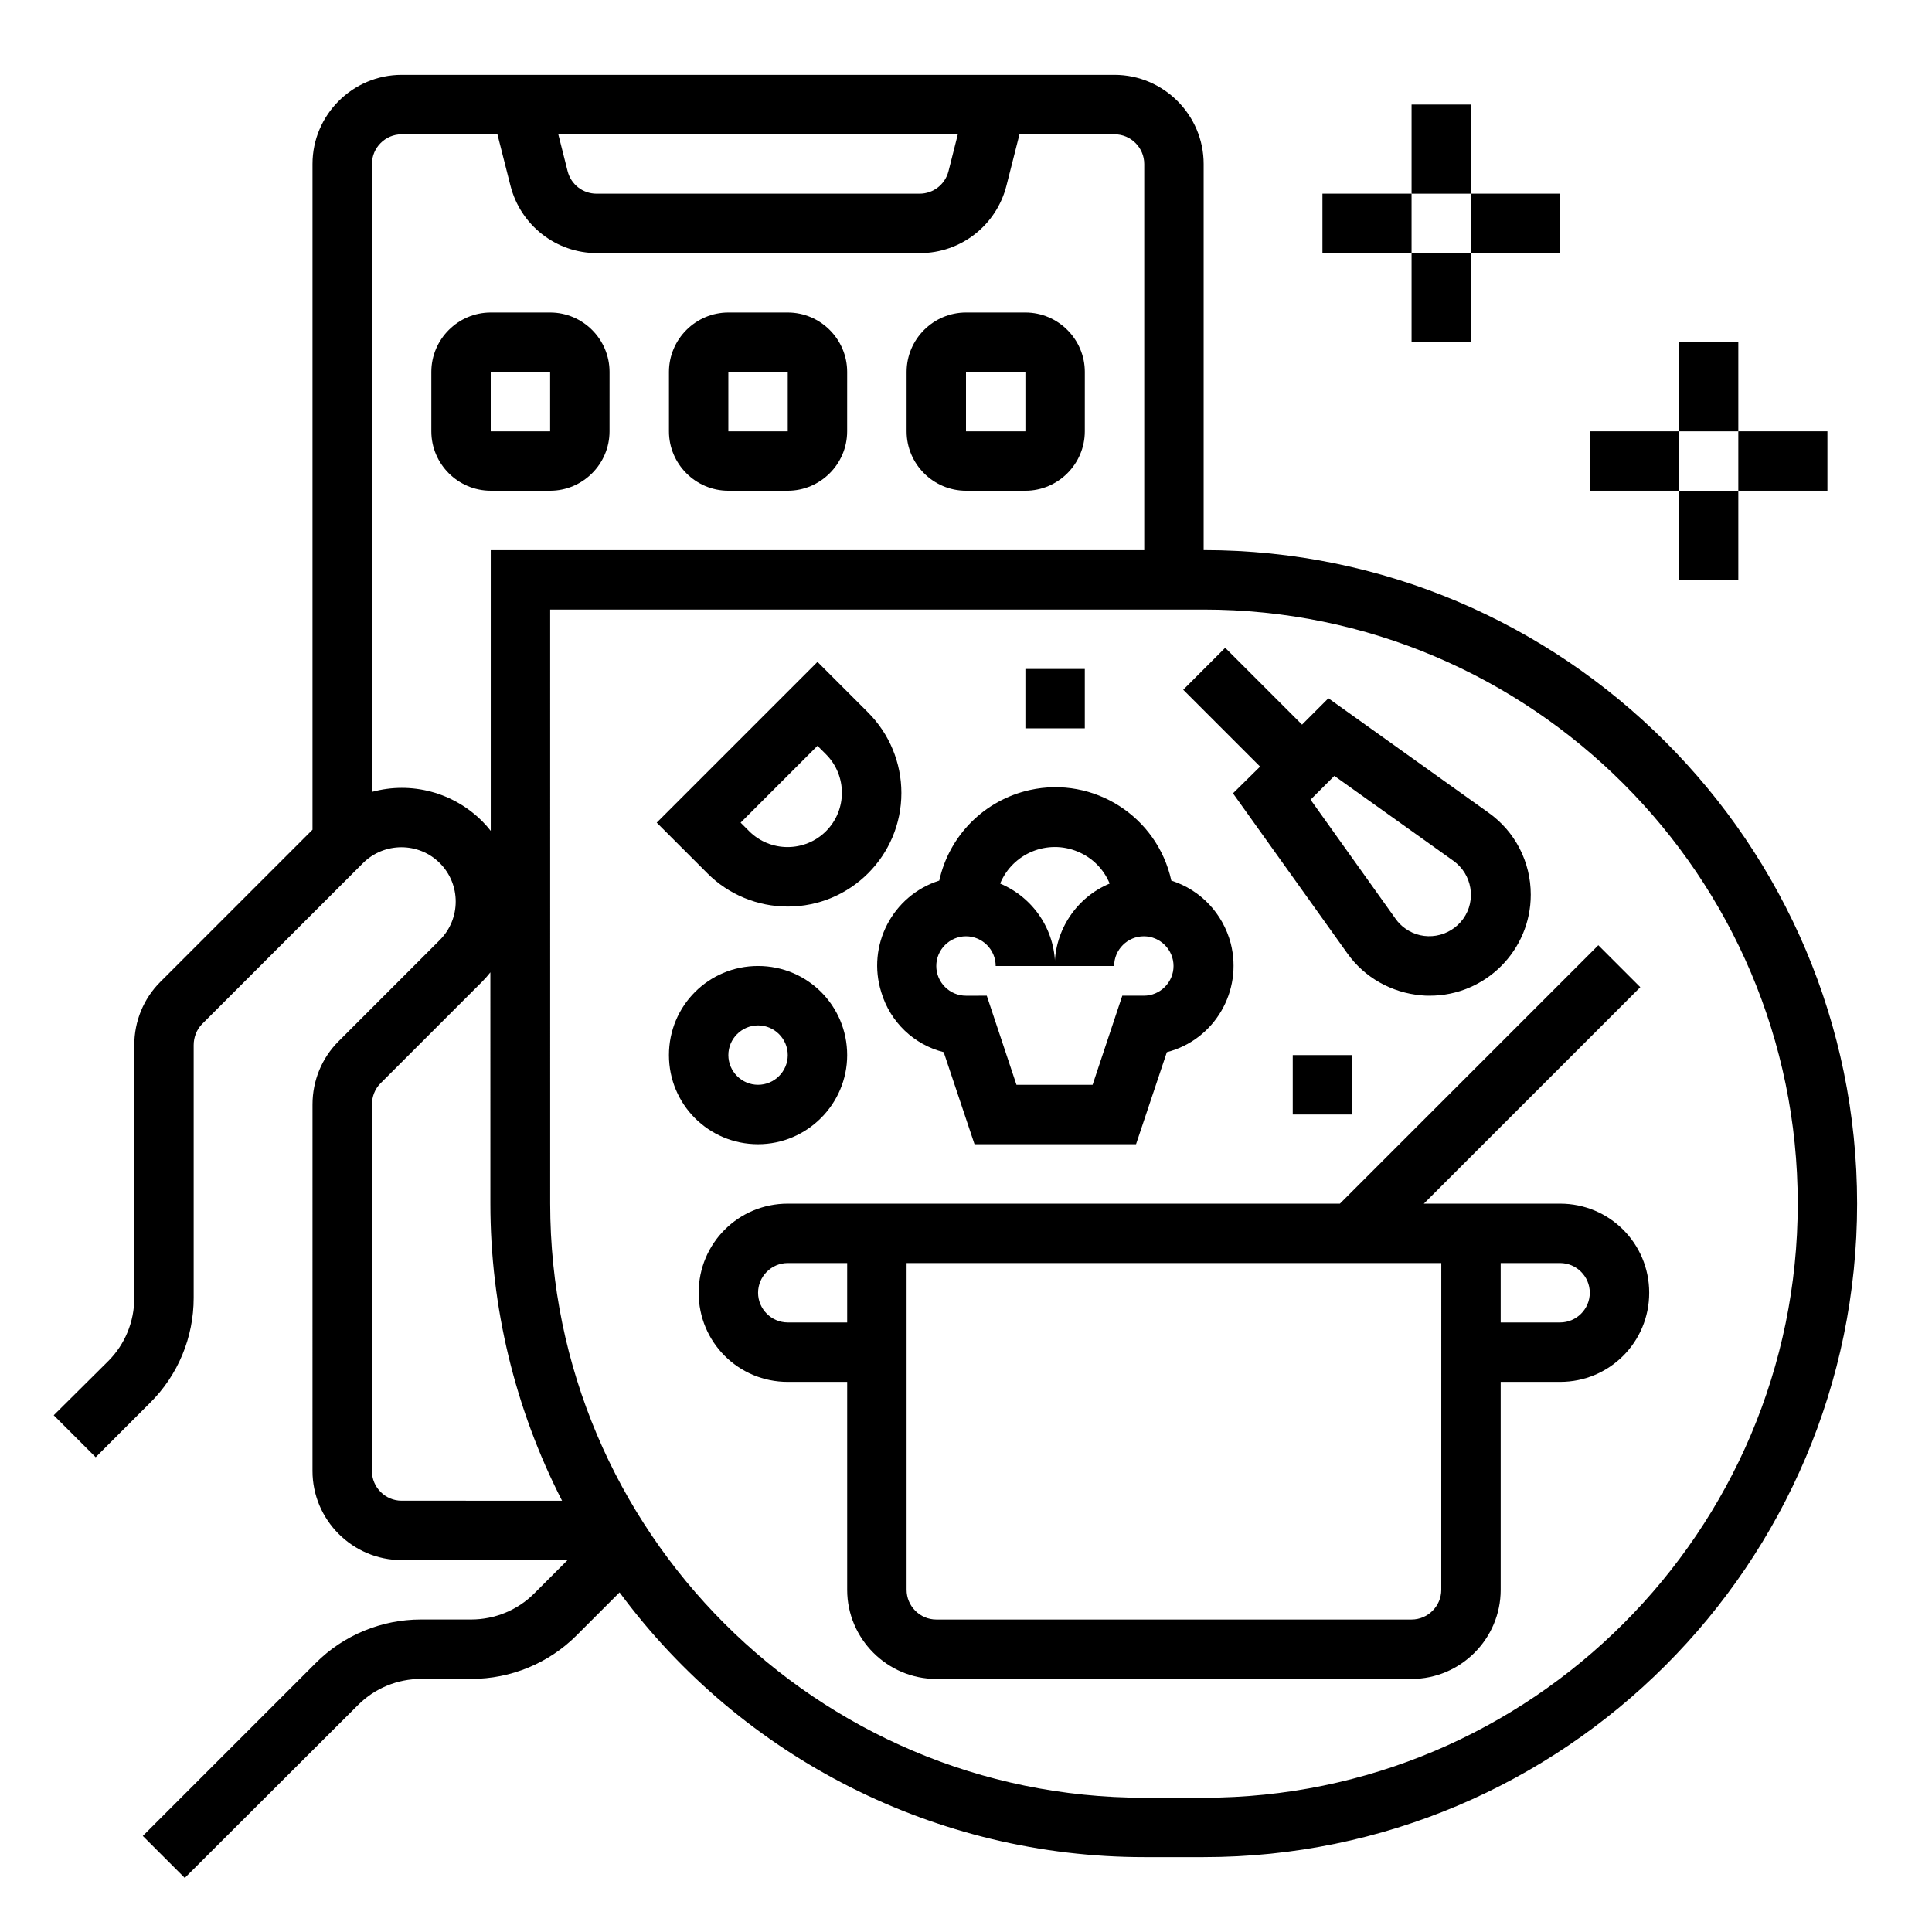
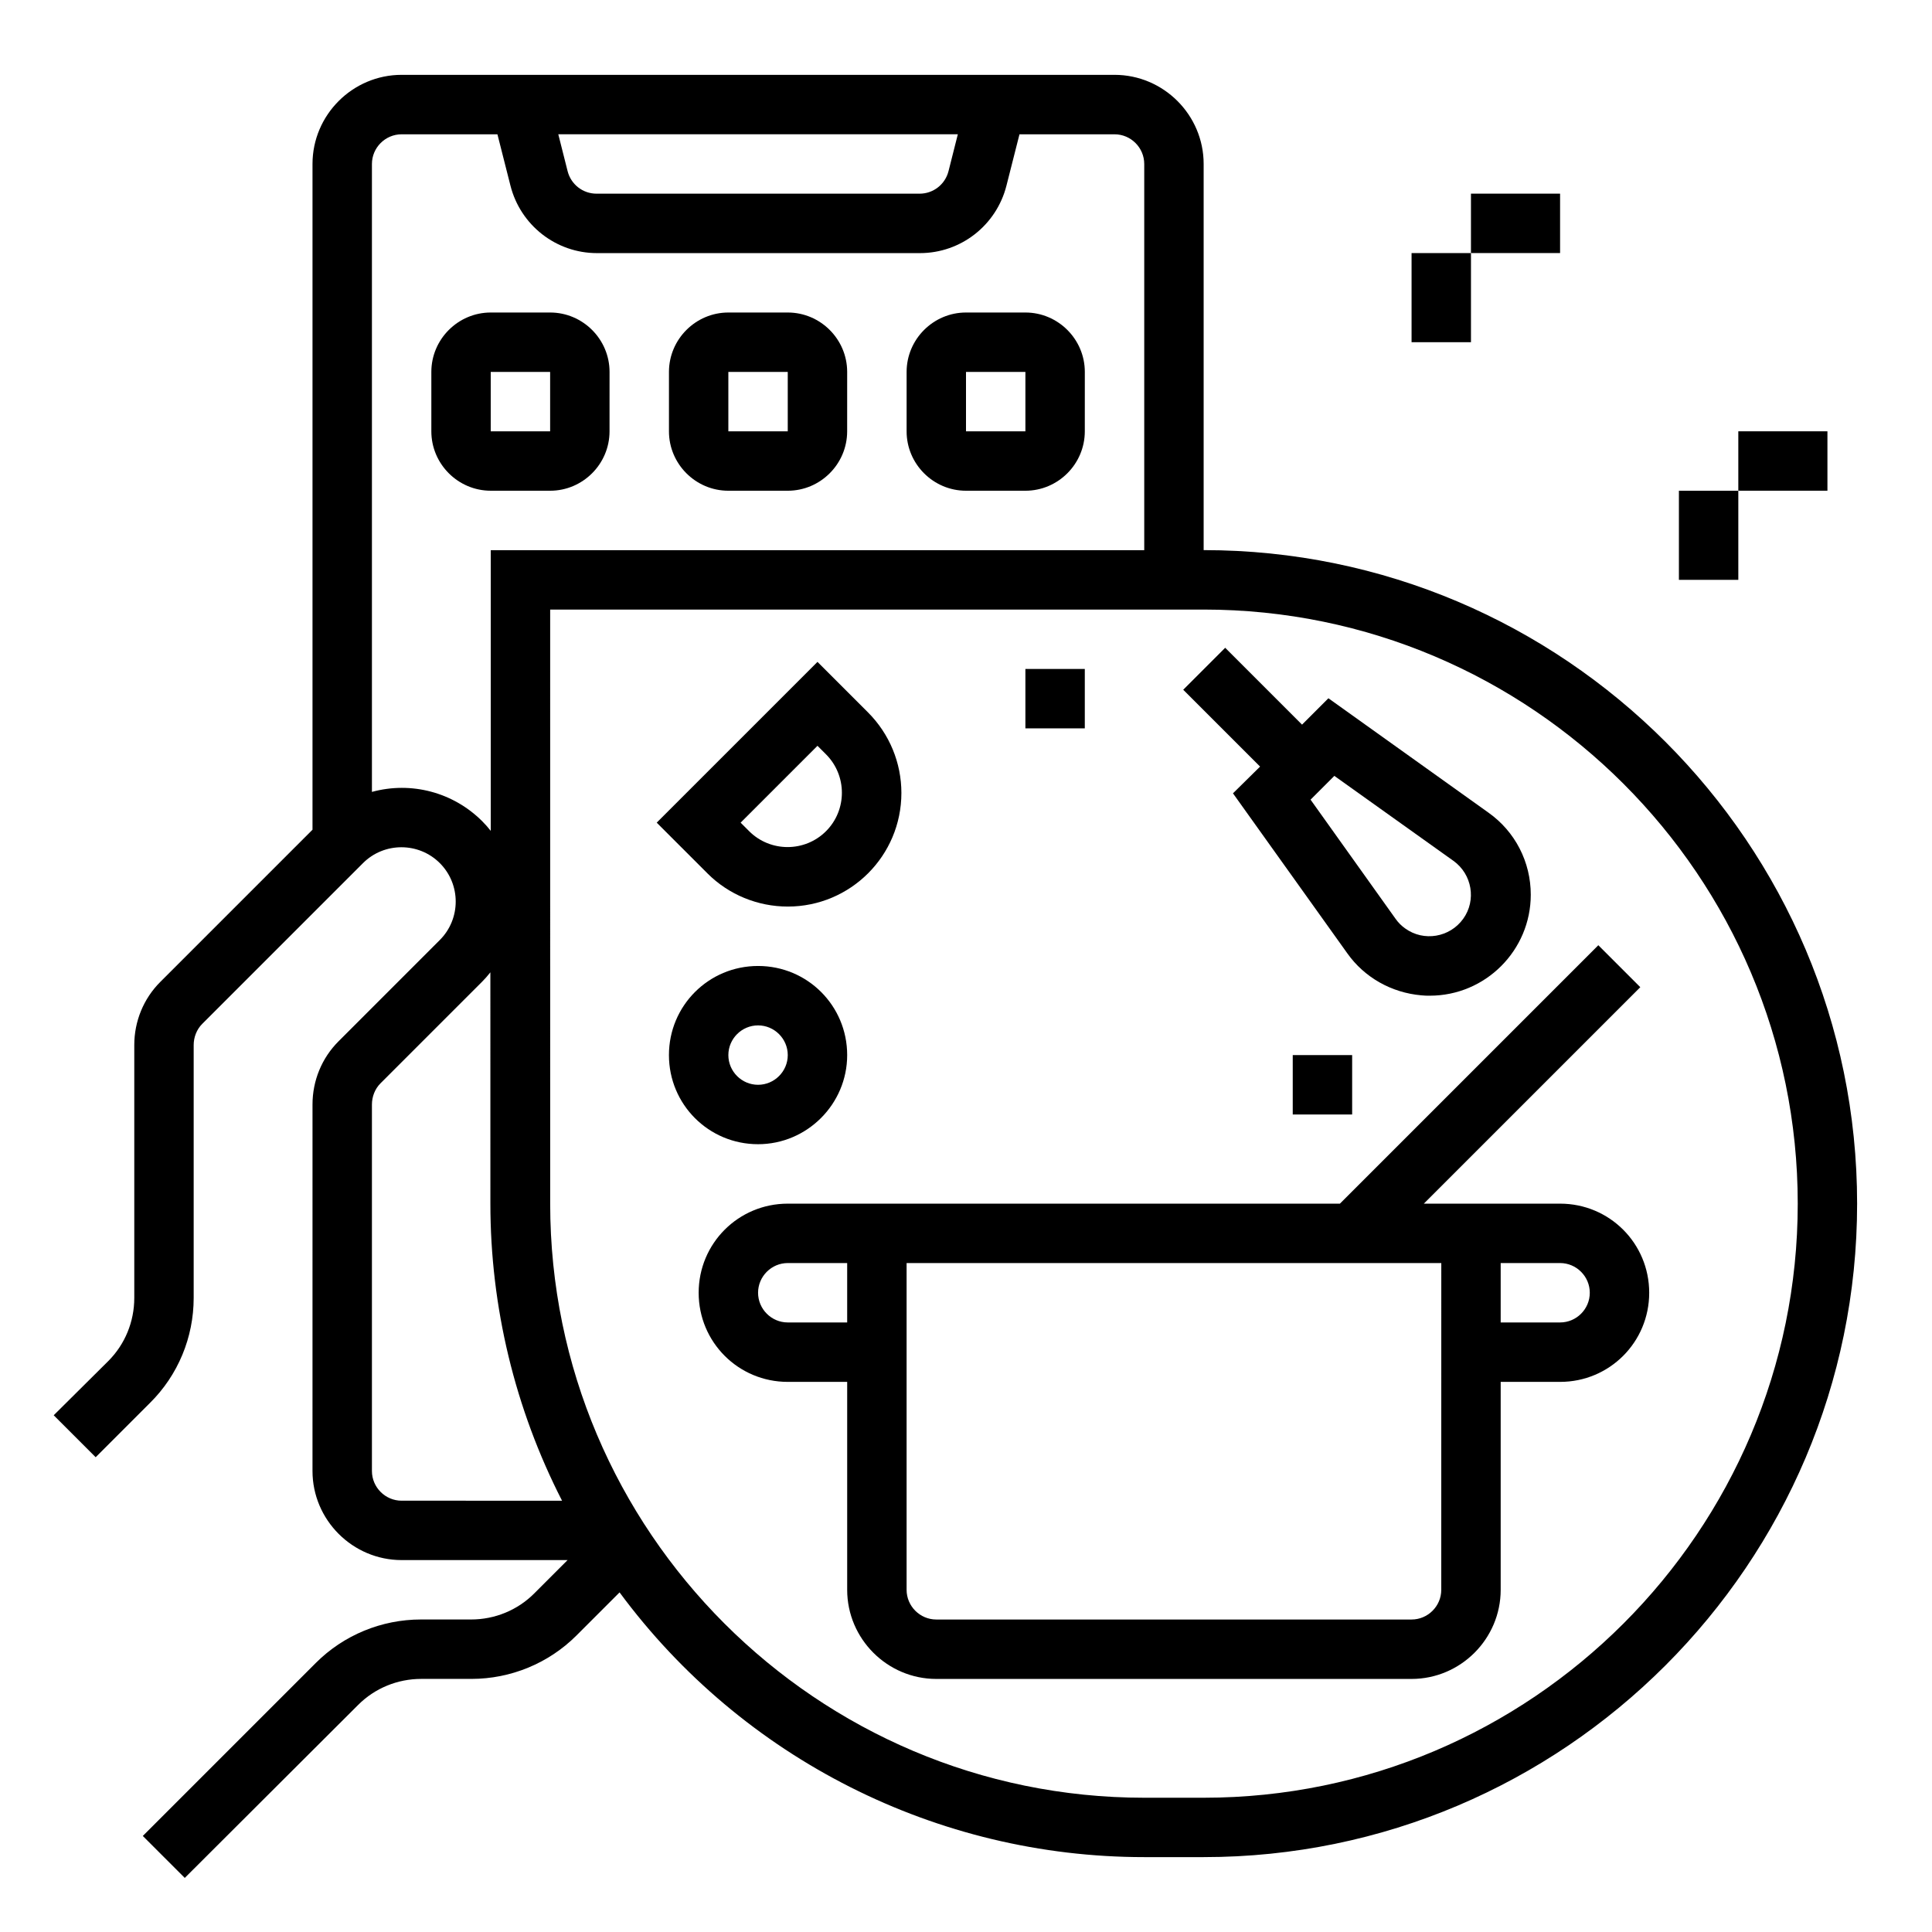
<svg xmlns="http://www.w3.org/2000/svg" fill="#000000" width="800px" height="800px" version="1.1" viewBox="144 144 512 512">
  <g>
    <path d="m289.79 274.05c8.66 0 15.742-7.086 15.742-15.742l0.004-15.746c0-8.66-7.086-15.742-15.742-15.742h-15.742c-8.66 0-15.742 7.086-15.742 15.742v15.742c0 8.66 7.086 15.742 15.742 15.742zm-15.742-31.488h15.742v15.742h-15.742z" />
    <path d="m337.02 274.05h15.742c8.66 0 15.742-7.086 15.742-15.742l0.004-15.746c0-8.66-7.086-15.742-15.742-15.742h-15.742c-8.66 0-15.742 7.086-15.742 15.742v15.742c-0.008 8.66 7.078 15.746 15.738 15.746zm0-31.488h15.742v15.742h-15.742z" />
    <path d="m400 274.05h15.742c8.66 0 15.742-7.086 15.742-15.742l0.004-15.746c0-8.66-7.086-15.742-15.742-15.742h-15.742c-8.66 0-15.742 7.086-15.742 15.742v15.742c-0.008 8.66 7.078 15.746 15.738 15.746zm0-31.488h15.742v15.742h-15.742z" />
    <path d="m462.98 289.79v-102.34c0-12.988-10.629-23.617-23.617-23.617h-188.93c-12.988 0-23.617 10.629-23.617 23.617v176.43l-40.344 40.344c-4.43 4.43-6.887 10.43-6.887 16.727v67.012c0 6.297-2.461 12.301-6.887 16.727l-14.465 14.367 11.121 11.121 14.367-14.367c7.473-7.379 11.605-17.418 11.605-27.848v-67.012c0-2.066 0.789-4.133 2.262-5.609l42.605-42.605c5.609-5.609 14.762-5.609 20.367 0 5.609 5.609 5.609 14.762 0 20.367l-26.855 26.863c-4.43 4.43-6.887 10.43-6.887 16.727l-0.004 97.125c0 12.988 10.629 23.617 23.617 23.617h43.984l-8.855 8.855c-4.43 4.43-10.43 6.887-16.727 6.887h-13.285c-10.43 0-20.469 4.133-27.848 11.512l-45.855 45.855 11.121 11.121 45.953-45.855c4.43-4.43 10.43-6.887 16.727-6.887h13.285c10.43 0 20.469-4.133 27.848-11.512l11.414-11.414c32.57 44.078 84.133 70.156 139.04 70.156h15.742c95.449 0 173.18-77.734 173.18-173.18 0.004-95.449-77.734-173.19-173.18-173.19zm-65.145-110.21-2.461 9.742c-0.887 3.543-4.035 6.004-7.676 6.004h-85.609c-3.641 0-6.789-2.461-7.676-6.004l-2.461-9.742zm-155.27 174.27v-166.39c0-4.328 3.543-7.871 7.871-7.871h25.387l3.445 13.578c2.656 10.527 12.102 17.91 22.926 17.91h85.609c10.824 0 20.27-7.379 22.926-17.91l3.445-13.578h25.191c4.328 0 7.871 3.543 7.871 7.871v102.34h-173.18v74.391c-0.688-0.887-1.477-1.77-2.262-2.559-7.676-7.676-18.797-10.625-29.227-7.773zm7.871 187.85c-4.328 0-7.871-3.543-7.871-7.871v-97.121c0-2.066 0.789-4.133 2.262-5.609l26.863-26.863c0.789-0.789 1.574-1.672 2.262-2.559l0.004 61.305c0 27.355 6.496 54.316 18.992 78.719zm212.55 78.719h-15.742c-86.789 0-157.44-70.652-157.44-157.44l-0.004-157.44h173.18c86.789 0 157.44 70.652 157.44 157.44 0 86.789-70.648 157.44-157.44 157.44z" />
-     <path d="m518.08 171.71h15.742v23.617h-15.742z" />
-     <path d="m494.46 195.32h23.617v15.742h-23.617z" />
    <path d="m518.08 211.07h15.742v23.617h-15.742z" />
    <path d="m533.82 195.32h23.617v15.742h-23.617z" />
-     <path d="m588.93 234.69h15.742v23.617h-15.742z" />
-     <path d="m565.31 258.3h23.617v15.742h-23.617z" />
    <path d="m588.93 274.05h15.742v23.617h-15.742z" />
    <path d="m604.67 258.3h23.617v15.742h-23.617z" />
    <path d="m557.44 462.98h-36.113l57.367-57.367-11.121-11.121-68.484 68.488h-146.32c-13.086 0-23.617 10.527-23.617 23.617 0 13.086 10.527 23.617 23.617 23.617h15.742v55.105c0 12.988 10.629 23.617 23.617 23.617h125.95c12.988 0 23.617-10.629 23.617-23.617v-55.105h15.742c13.086 0 23.617-10.527 23.617-23.617s-10.527-23.617-23.617-23.617zm-188.93 31.484h-15.742c-4.328 0-7.871-3.543-7.871-7.871s3.543-7.871 7.871-7.871h15.742zm157.44 70.852c0 4.328-3.543 7.871-7.871 7.871h-125.95c-4.328 0-7.871-3.543-7.871-7.871v-86.594h141.7zm31.488-70.852h-15.742v-15.742h15.742c4.328 0 7.871 3.543 7.871 7.871 0.004 4.332-3.539 7.871-7.871 7.871z" />
    <path d="m352.77 384.25c16.629 0 30.109-13.48 30.109-30.109 0-7.969-3.148-15.645-8.855-21.352l-13.383-13.383-42.605 42.605 13.48 13.48c5.609 5.609 13.285 8.758 21.254 8.758zm7.871-42.605 2.262 2.262c5.609 5.609 5.609 14.762 0 20.367-5.609 5.609-14.762 5.609-20.367 0l-2.262-2.262z" />
-     <path d="m394.09 422.83 8.168 24.402h42.805l8.168-24.402c12.594-3.246 20.172-16.137 16.926-28.832-2.066-7.871-7.969-14.168-15.742-16.629-3.738-17.023-20.566-27.75-37.492-24.008-12.004 2.656-21.352 12.004-24.008 24.008-12.398 3.938-19.285 17.219-15.352 29.617 2.359 7.871 8.656 13.875 16.527 15.844zm5.906-30.703c4.328 0 7.871 3.543 7.871 7.871h15.742c0-9.543-5.707-18.105-14.562-21.844 3.344-8.07 12.594-11.809 20.566-8.461 3.836 1.574 6.887 4.625 8.461 8.461-8.758 3.641-14.562 12.301-14.562 21.844h15.742c0-4.328 3.543-7.871 7.871-7.871s7.871 3.543 7.871 7.871-3.543 7.871-7.871 7.871h-5.707l-7.871 23.617h-20.172l-7.871-23.617-5.508 0.004c-4.328 0-7.871-3.543-7.871-7.871-0.004-4.332 3.539-7.875 7.871-7.875z" />
    <path d="m470.75 354.24 30.309 42.41c4.527 6.394 11.711 10.43 19.582 11.121 0.789 0.098 1.477 0.098 2.262 0.098 14.762 0 26.766-12.004 26.766-26.766 0-8.66-4.133-16.727-11.219-21.746l-42.41-30.309-6.988 6.988-20.367-20.367-11.121 11.121 20.367 20.367zm26.863-4.625 31.586 22.535c4.922 3.543 6.102 10.43 2.559 15.352-3.543 4.922-10.43 6.102-15.352 2.559-0.984-0.688-1.871-1.574-2.559-2.559l-22.535-31.586z" />
    <path d="m415.74 321.28h15.742v15.742h-15.742z" />
    <path d="m486.59 423.61h15.742v15.742h-15.742z" />
    <path d="m368.51 423.61c0-13.086-10.527-23.617-23.617-23.617-13.086 0-23.617 10.527-23.617 23.617 0 13.086 10.527 23.617 23.617 23.617 12.988 0 23.617-10.629 23.617-23.617zm-31.488 0c0-4.328 3.543-7.871 7.871-7.871s7.871 3.543 7.871 7.871-3.543 7.871-7.871 7.871c-4.328 0.004-7.871-3.539-7.871-7.871z" />
  </g>
</svg>